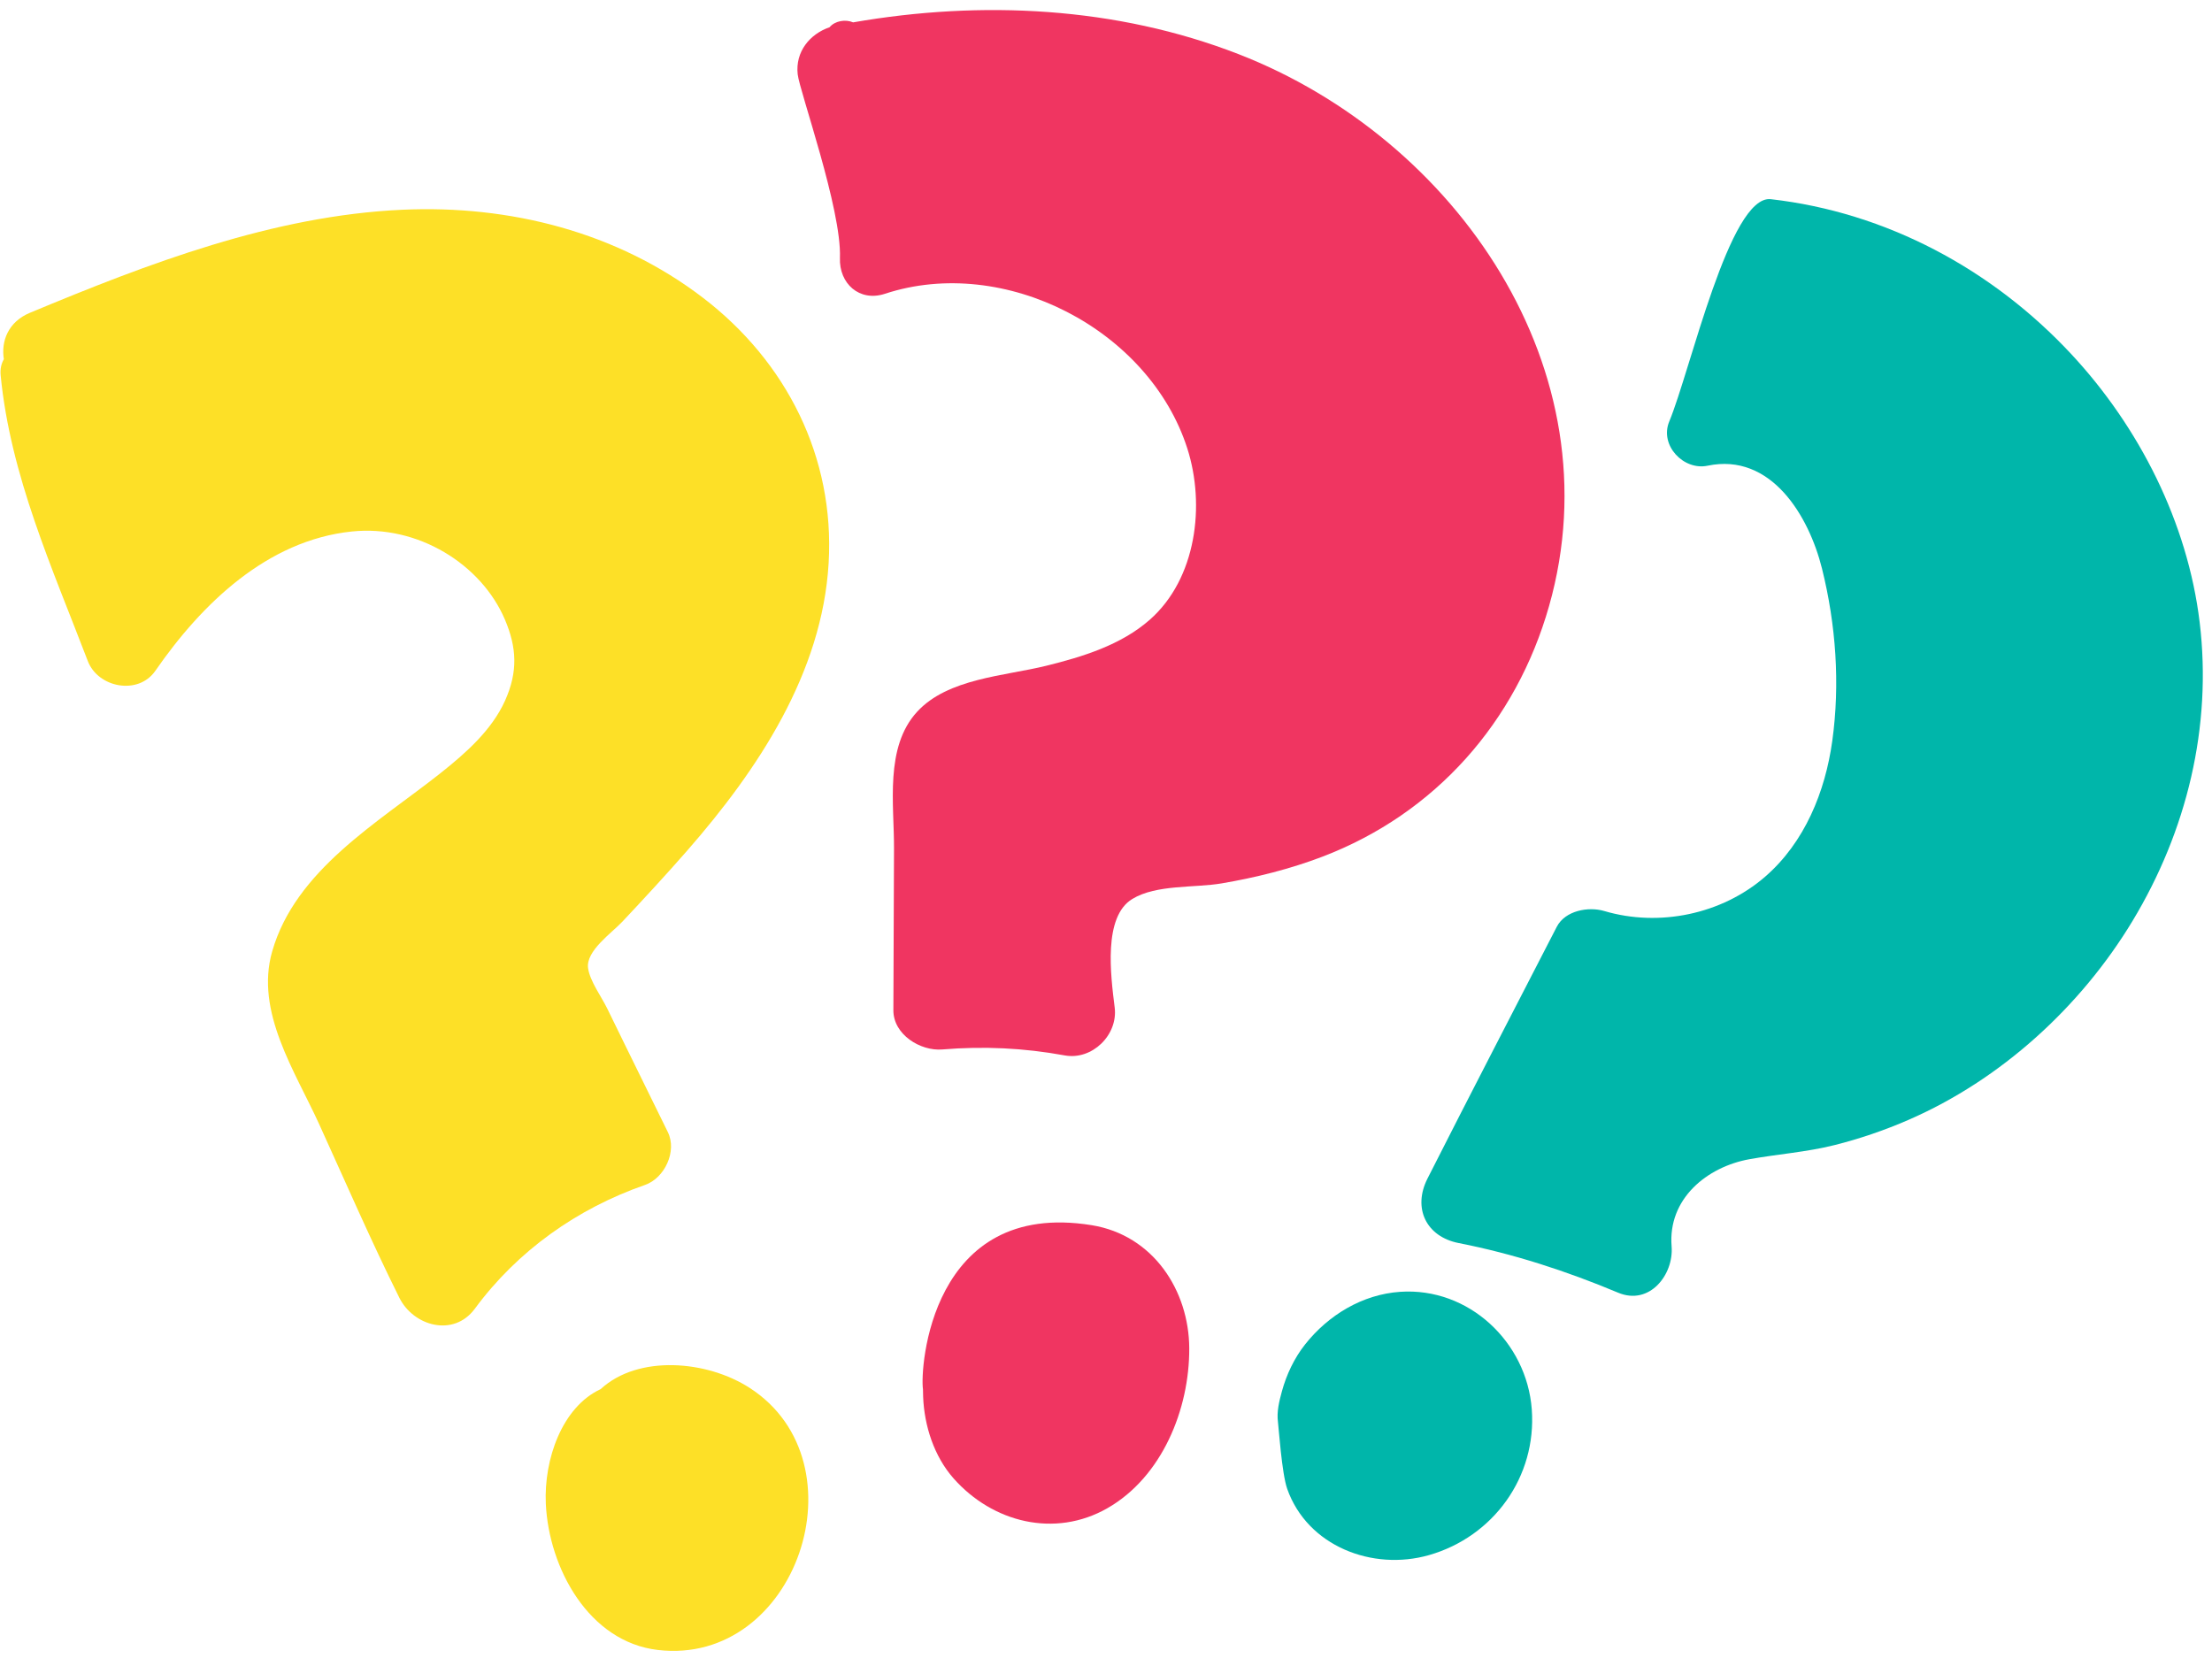
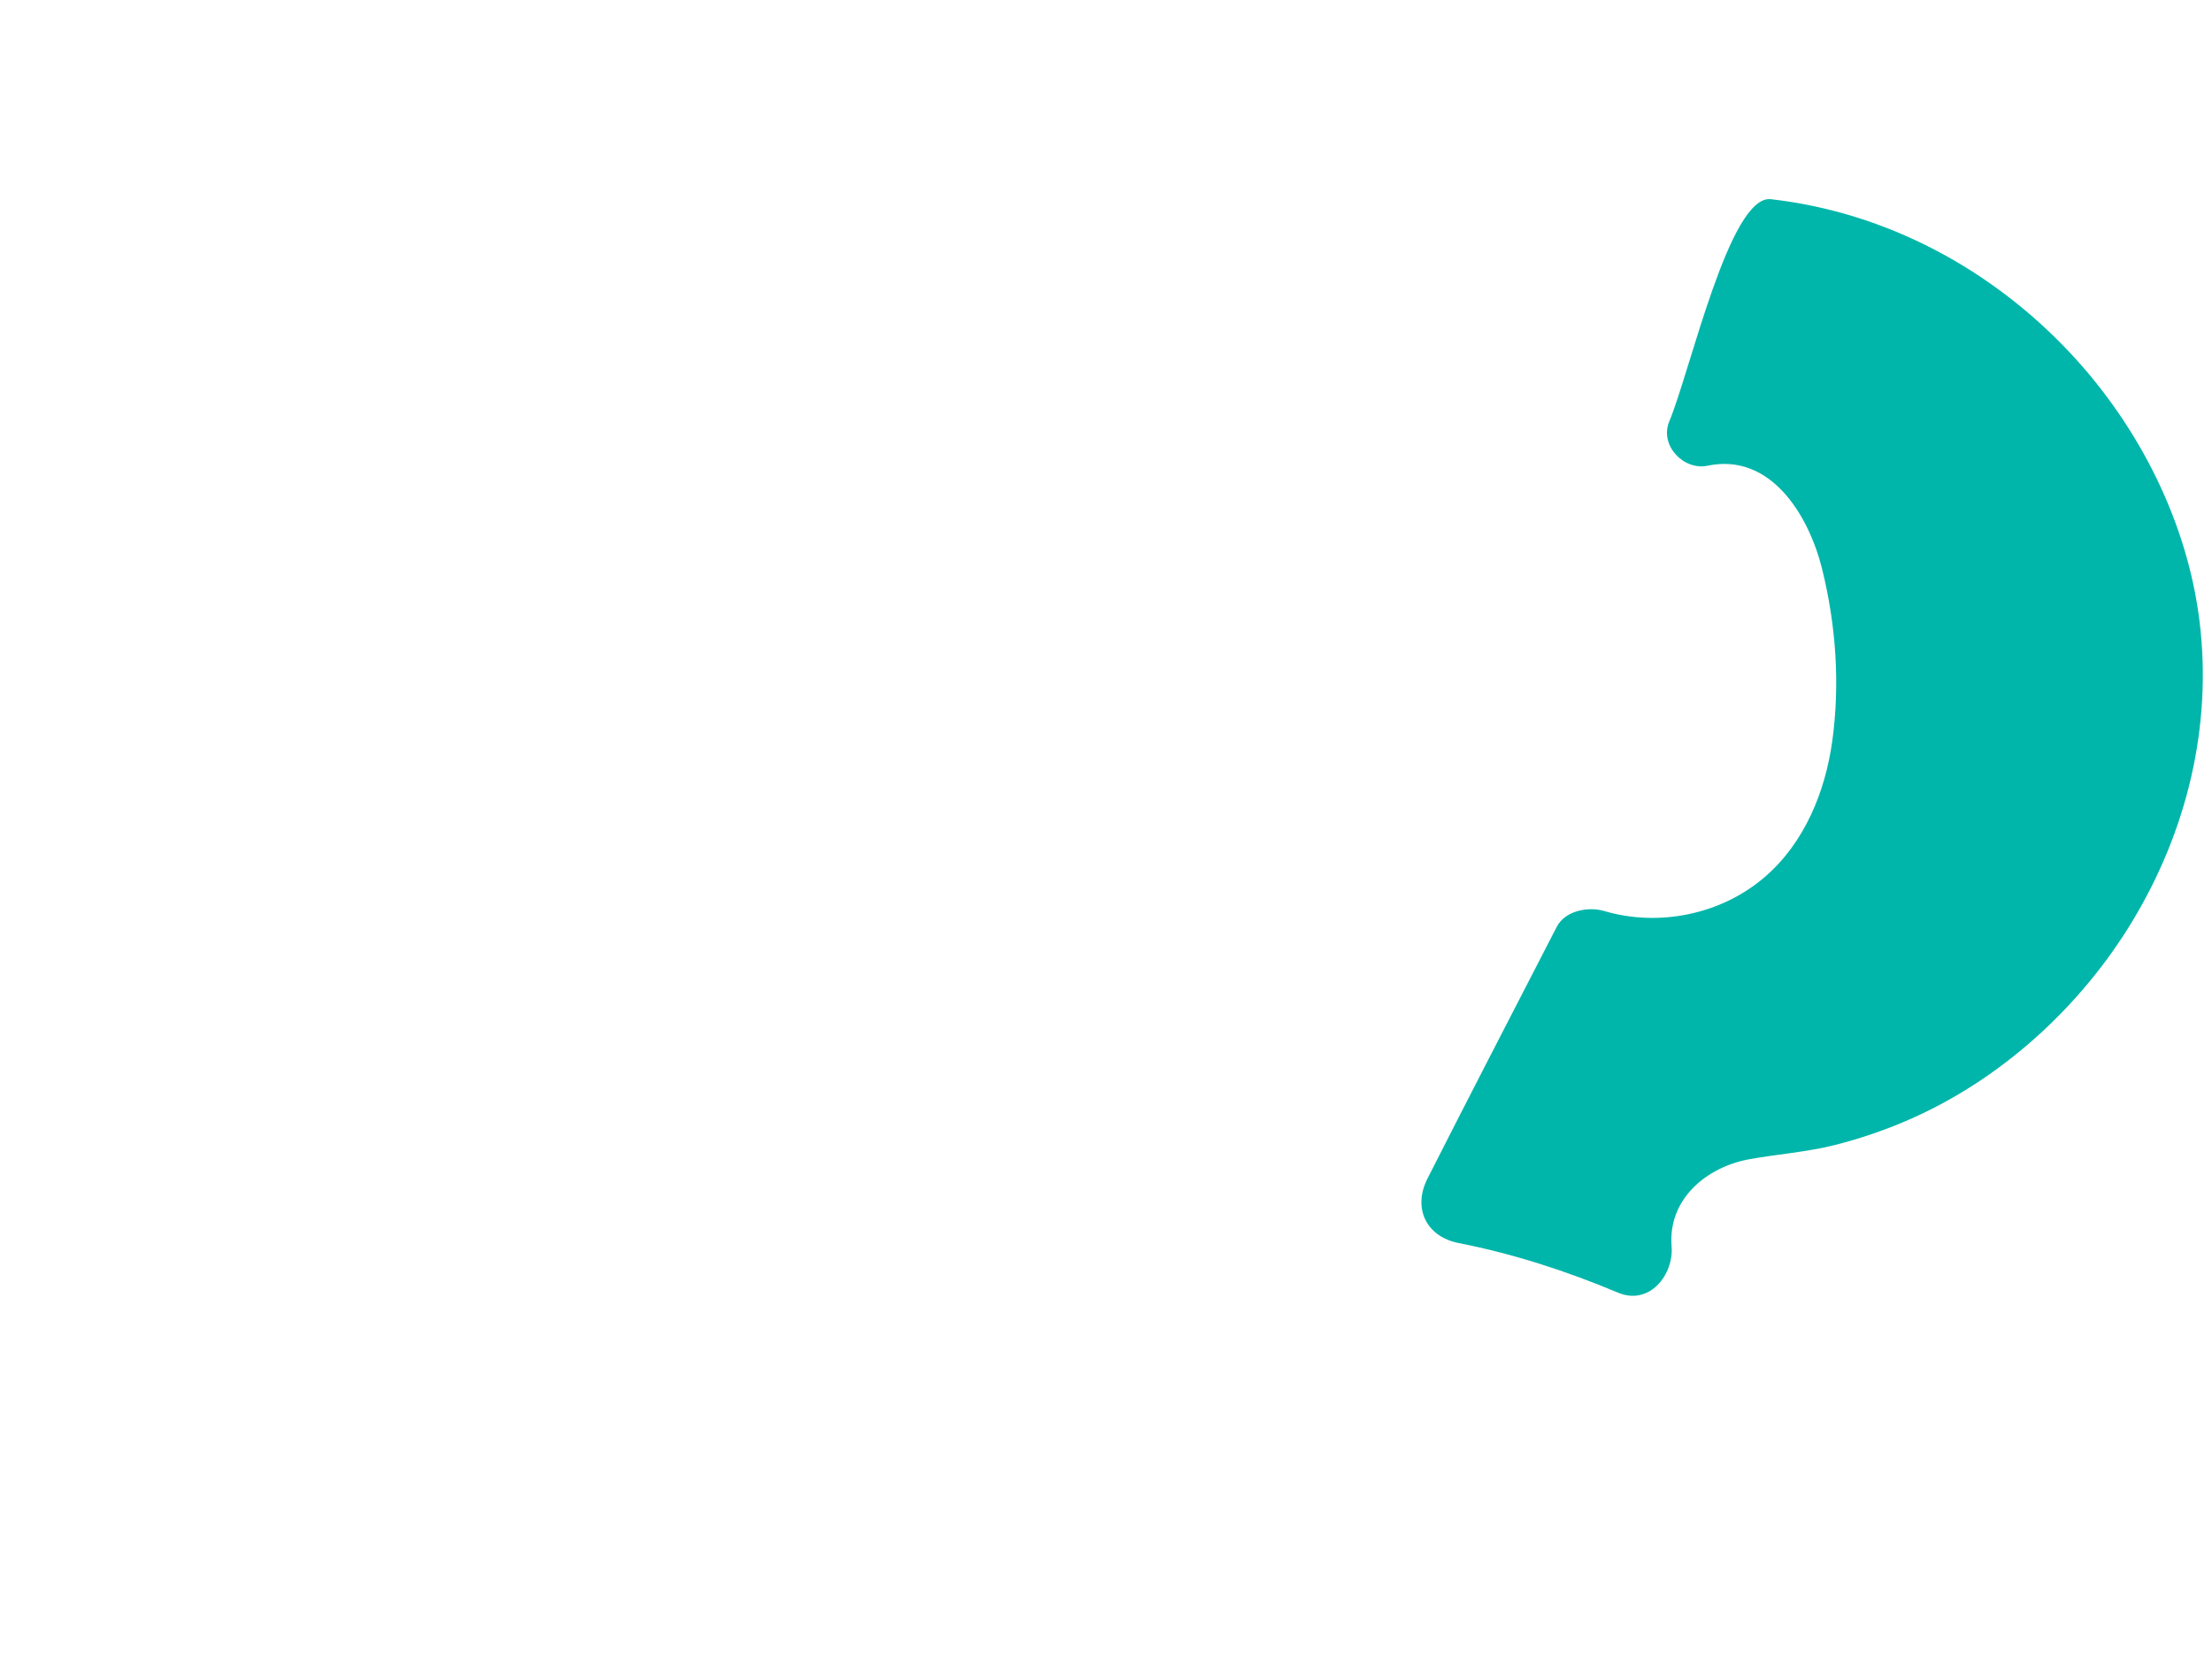
<svg xmlns="http://www.w3.org/2000/svg" height="307.7" preserveAspectRatio="xMidYMid meet" version="1.0" viewBox="141.2 197.6 408.5 307.7" width="408.5" zoomAndPan="magnify">
  <g>
    <g id="change1_1">
-       <path d="M 169.891 321.484 C 178.422 309.145 190.52 297.391 206.168 295.758 C 218.391 294.48 230.117 301.828 234.449 312.035 C 236.617 317.137 236.898 321.625 234.453 327.035 C 232.02 332.418 227.289 336.633 222.496 340.43 C 210.992 349.531 195.75 358.285 191.457 373.34 C 188.285 384.457 195.676 395.414 200.129 405.188 C 205.008 415.902 209.703 426.73 214.949 437.273 C 217.559 442.516 224.973 444.613 228.895 439.293 C 236.785 428.59 247.793 420.797 260.316 416.438 C 263.938 415.18 266.273 410.227 264.535 406.684 C 261.891 401.305 259.242 395.934 256.613 390.551 C 255.516 388.309 254.422 386.066 253.324 383.824 C 252.281 381.695 250.129 378.77 249.801 376.395 C 249.363 373.215 254.148 369.934 256.141 367.809 C 260.195 363.492 264.223 359.141 268.121 354.68 C 281.137 339.781 293.047 321.934 294.23 301.566 C 295.367 282.055 286.461 264.414 271.039 252.605 C 255.141 240.426 235.324 235.441 215.527 236.336 C 191.66 237.41 168.535 246.277 146.719 255.371 C 142.695 257.047 141.379 260.621 141.91 263.938 C 141.445 264.746 141.207 265.742 141.32 266.906 C 143.109 285.41 150.844 302.488 157.414 319.68 C 159.301 324.613 166.727 326.062 169.891 321.484" fill="#fde027" />
-     </g>
+       </g>
    <g id="change1_2">
-       <path d="M 252.121 454.148 C 244.996 457.457 241.625 467.121 242 475.309 C 242.547 487.164 249.918 500.836 262.699 502.324 C 288.332 505.312 300.992 467.754 279.676 453.941 C 271.789 448.828 259.074 447.742 252.121 454.148" fill="#fde027" />
-     </g>
+       </g>
    <g id="change2_1">
-       <path d="M 353.539 312.051 C 348.23 316.727 341.141 318.895 334.402 320.559 C 326.691 322.465 316.23 322.871 310.555 329.066 C 304.551 335.621 306.336 346.152 306.301 354.32 C 306.262 364.27 306.223 374.223 306.184 384.172 C 306.164 388.676 311.188 391.746 315.195 391.418 C 322.836 390.789 330.277 391.133 337.82 392.516 C 342.902 393.445 347.684 388.73 347.055 383.676 C 346.309 377.699 344.898 366.879 350.328 363.609 C 354.797 360.918 361.777 361.602 366.812 360.746 C 373.125 359.672 379.441 358.094 385.43 355.809 C 406.305 347.836 421.203 330.898 427.273 309.527 C 439.656 265.922 410.117 223.203 369.895 207.586 C 347.34 198.824 322.453 197.609 298.75 201.73 C 297.312 201.113 295.371 201.457 294.398 202.633 C 290.734 203.895 288.055 207.16 288.512 211.316 C 288.852 214.438 296.652 236.277 296.316 245.23 C 296.137 249.945 299.902 253.41 304.629 251.855 C 326.676 244.602 353.41 258.422 360.461 280.402 C 363.824 290.895 362.141 304.477 353.539 312.051" fill="#f03561" />
-     </g>
+       </g>
    <g id="change2_2">
-       <path d="M 345.699 476.145 C 355.805 470.371 360.875 457.848 360.824 446.605 C 360.773 435.957 354.191 425.715 342.805 423.871 C 313.027 419.051 311.086 450.406 311.648 454.152 C 311.656 454.621 311.664 455.09 311.68 455.547 C 311.883 460.918 313.703 466.57 317.301 470.637 C 324.504 478.785 335.992 481.684 345.699 476.145" fill="#f03561" />
-     </g>
+       </g>
    <g id="change3_1">
      <path d="M 523.695 262.98 C 509.113 247.332 489.555 236.809 468.227 234.387 C 460.633 233.523 453.371 266.074 449.469 275.441 C 447.637 279.844 452.109 284.535 456.543 283.609 C 468.266 281.16 475.25 292.859 477.676 302.602 C 480.246 312.926 481.039 323.895 479.574 334.445 C 478.27 343.848 474.469 353.184 467.18 359.508 C 459.164 366.461 447.609 368.852 437.469 365.852 C 434.551 364.988 430.254 365.746 428.691 368.773 C 420.719 384.262 412.691 399.723 404.82 415.262 C 402.055 420.719 404.566 425.992 410.594 427.176 C 420.699 429.156 430.543 432.359 440.031 436.34 C 445.836 438.773 450.328 432.992 449.902 427.781 C 449.191 418.996 456.422 413.109 464.254 411.691 C 469.488 410.746 474.773 410.383 479.945 409.09 C 484.621 407.922 489.238 406.34 493.656 404.418 C 510.719 396.996 525.438 383.566 535.023 367.688 C 545.035 351.102 549.746 331.832 547.422 312.523 C 545.199 294.113 536.277 276.484 523.695 262.98" fill="#00b6aa" />
    </g>
    <g id="change3_2">
-       <path d="M 378.914 472.566 C 382.652 483.16 394.668 487.773 405.078 484.809 C 416.992 481.414 425 470.352 424.082 457.895 C 423.164 445.457 412.434 435.316 399.785 436.176 C 392.812 436.648 386.512 440.461 382.215 445.895 C 380.215 448.422 378.781 451.461 377.934 454.562 C 377.43 456.41 376.949 458.336 377.211 460.254 C 377.332 461.129 377.914 469.73 378.914 472.566" fill="#00b6aa" />
-     </g>
+       </g>
  </g>
</svg>